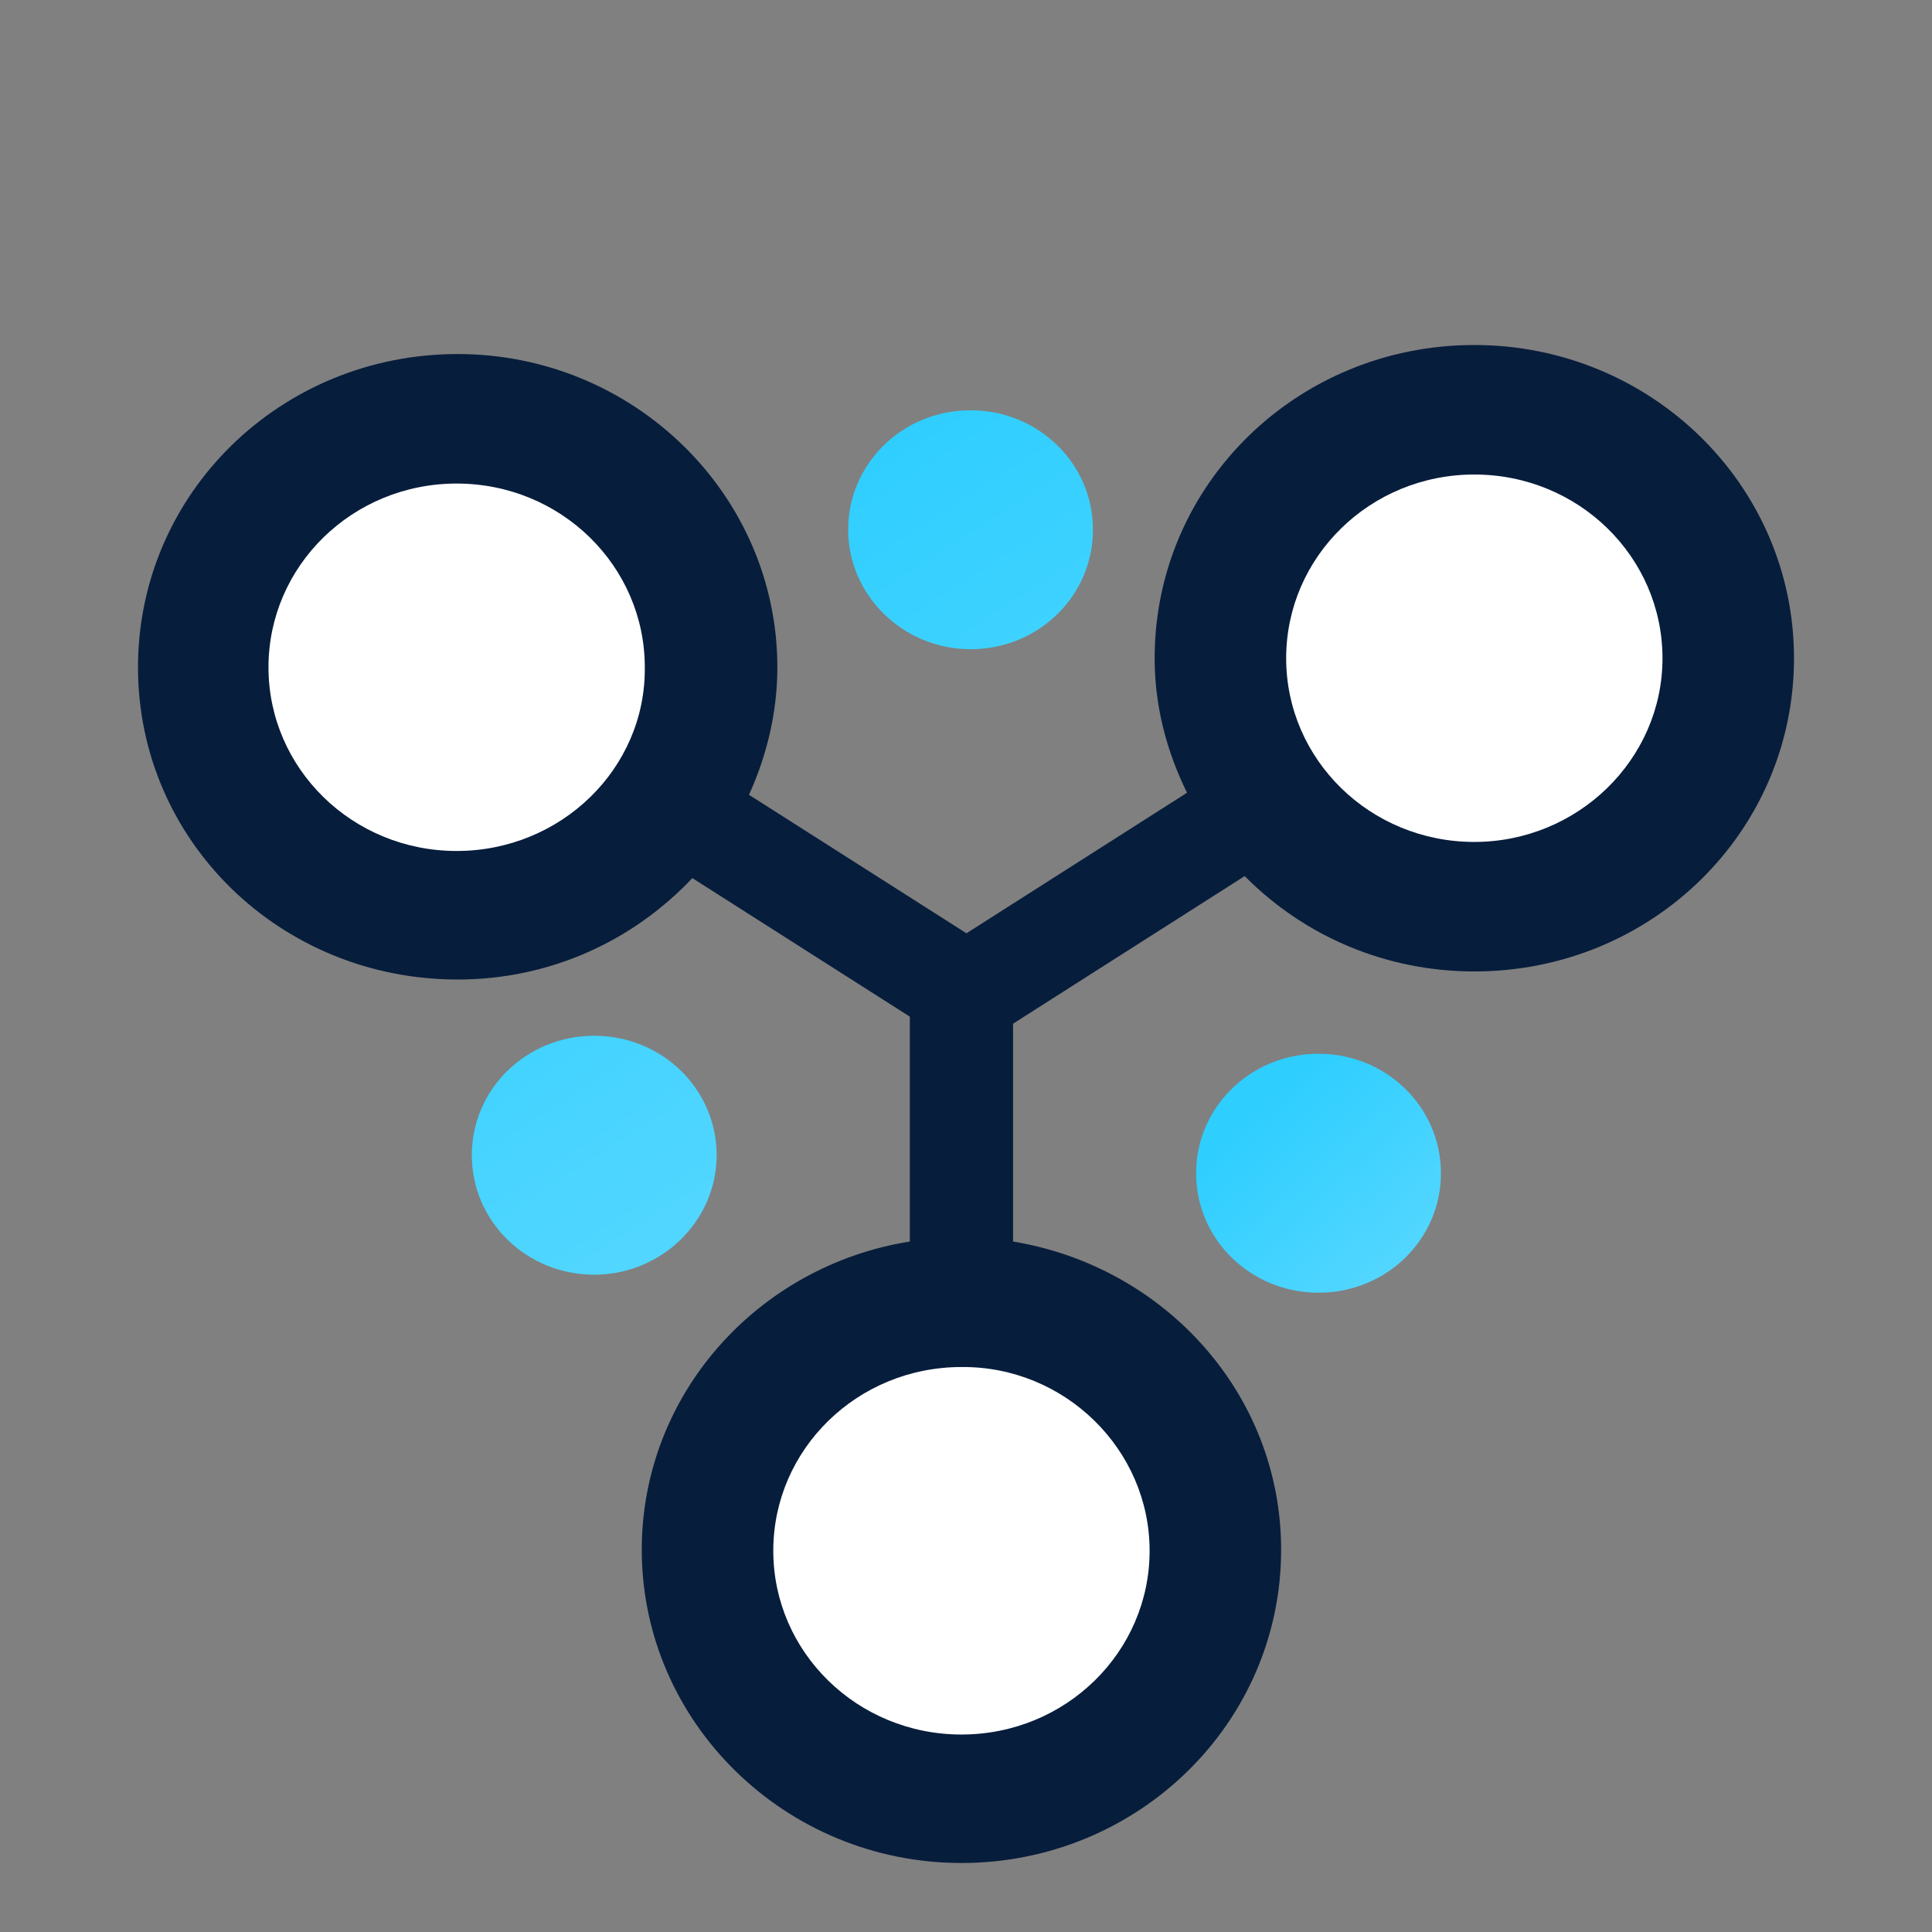
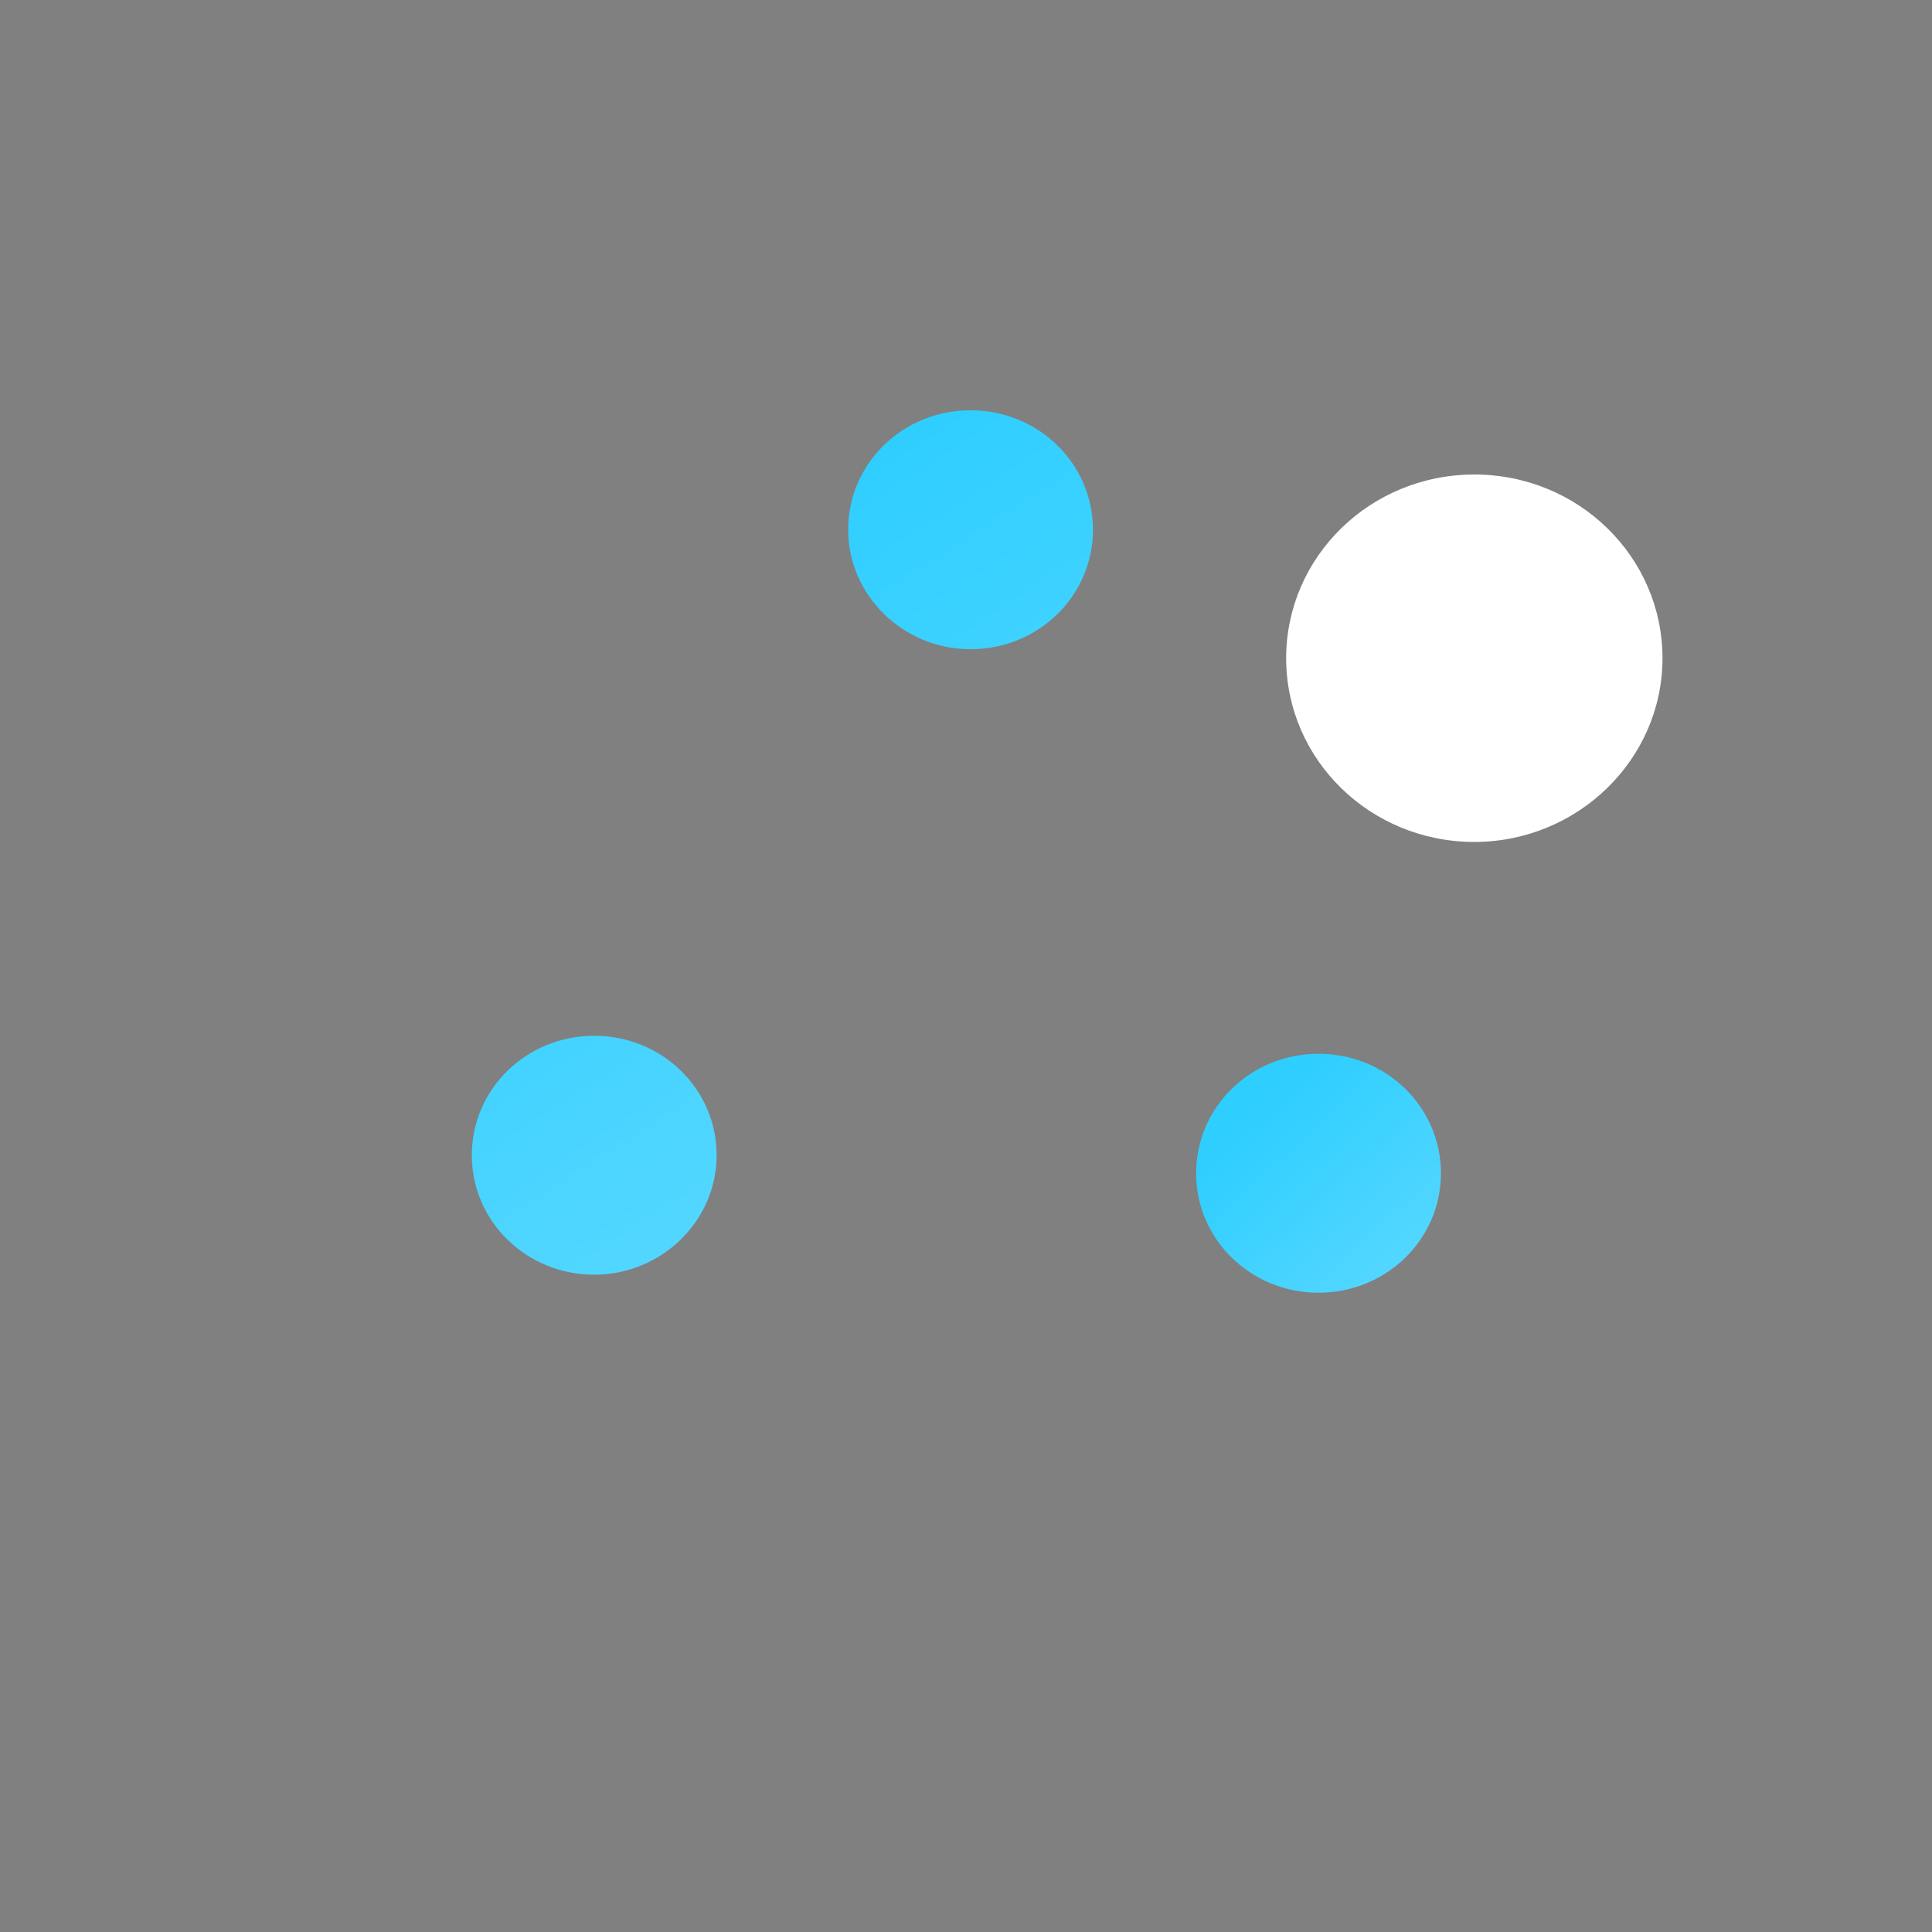
<svg xmlns="http://www.w3.org/2000/svg" width="28px" height="28px" viewBox="0 0 28 28" version="1.1">
  <rect x="0" y="0" width="28" height="28" fill="#808080" stroke="none" />
  <title>shc 云盾混合云</title>
  <defs>
    <linearGradient x1="41.768%" y1="12.815%" x2="74.926%" y2="84.522%" id="linearGradient-1">
      <stop stop-color="#2ECEFF" offset="0%" />
      <stop stop-color="#55D7FF" offset="100%" />
    </linearGradient>
    <linearGradient x1="34.056%" y1="14.575%" x2="98.277%" y2="82.888%" id="linearGradient-2">
      <stop stop-color="#2ECEFF" offset="0%" />
      <stop stop-color="#55D7FF" offset="100%" />
    </linearGradient>
  </defs>
  <g id="页面-1" stroke="none" stroke-width="1" fill="none" fill-rule="evenodd">
    <g id="极星痛点挑战切图" transform="translate(-119, -375)" fill-rule="nonzero">
      <g id="编组-17" transform="translate(88, 333)">
        <g id="编组-16" transform="translate(31, 42)">
          <g id="shc-云盾混合云" transform="translate(2, 5)">
            <path d="M12.066,4.409 C13.048,4.409 13.84,3.638 13.84,2.677 C13.84,1.717 13.048,0.946 12.066,0.946 C11.084,0.946 10.292,1.717 10.292,2.677 C10.292,3.623 11.084,4.409 12.066,4.409 M8.386,11.742 C8.386,10.782 7.594,10.011 6.612,10.011 C5.63,10.011 4.838,10.782 4.838,11.742 C4.838,12.702 5.63,13.474 6.612,13.474 C7.58,13.474 8.386,12.702 8.386,11.742" id="形状" fill="url(#linearGradient-1)" />
-             <path d="M19.367,0 C16.801,0 14.734,2.022 14.734,4.54 C14.734,5.238 14.91,5.893 15.203,6.489 L12.007,8.526 L8.855,6.519 C9.119,5.937 9.266,5.311 9.266,4.671 C9.266,2.168 7.184,0.131 4.633,0.131 C2.067,0.131 0,2.153 0,4.671 C0,7.188 2.067,9.196 4.633,9.196 C5.982,9.196 7.184,8.628 8.034,7.726 L11.186,9.734 L11.186,12.993 C8.987,13.343 7.301,15.205 7.301,17.46 C7.301,19.963 9.383,22 11.934,22 C14.485,22 16.567,19.978 16.567,17.46 C16.567,15.205 14.881,13.357 12.682,12.993 L12.682,9.836 L16.039,7.697 C16.919,8.585 18.106,9.079 19.367,9.079 C21.933,9.079 24,7.057 24,4.54 C24,2.022 21.918,0 19.367,0" id="路径-5" fill="#071D3C" />
            <path d="M19.367,7.202 C17.857,7.202 16.64,6.009 16.64,4.54 C16.64,3.07 17.857,1.877 19.367,1.877 C20.877,1.877 22.094,3.07 22.094,4.54 C22.094,6.009 20.863,7.202 19.367,7.202" id="路径" fill="#FFFFFF" />
-             <path d="M4.618,7.333 C3.108,7.333 1.891,6.14 1.891,4.671 C1.891,3.201 3.108,2.008 4.618,2.008 C6.128,2.008 7.345,3.201 7.345,4.671 C7.36,6.14 6.128,7.333 4.618,7.333" id="路径" fill="#FFFFFF" />
-             <path d="M14.661,17.475 C14.661,18.944 13.444,20.138 11.934,20.138 C10.424,20.138 9.207,18.944 9.207,17.475 C9.207,16.005 10.424,14.812 11.934,14.812 C13.429,14.798 14.661,16.005 14.661,17.475" id="路径" fill="#FFFFFF" />
            <path d="M17.109,10.272 C16.127,10.272 15.335,11.044 15.335,12.004 C15.335,12.964 16.127,13.735 17.109,13.735 C18.092,13.735 18.883,12.964 18.883,12.004 C18.883,11.044 18.092,10.272 17.109,10.272" id="路径" fill="url(#linearGradient-2)" />
          </g>
        </g>
      </g>
    </g>
  </g>
</svg>